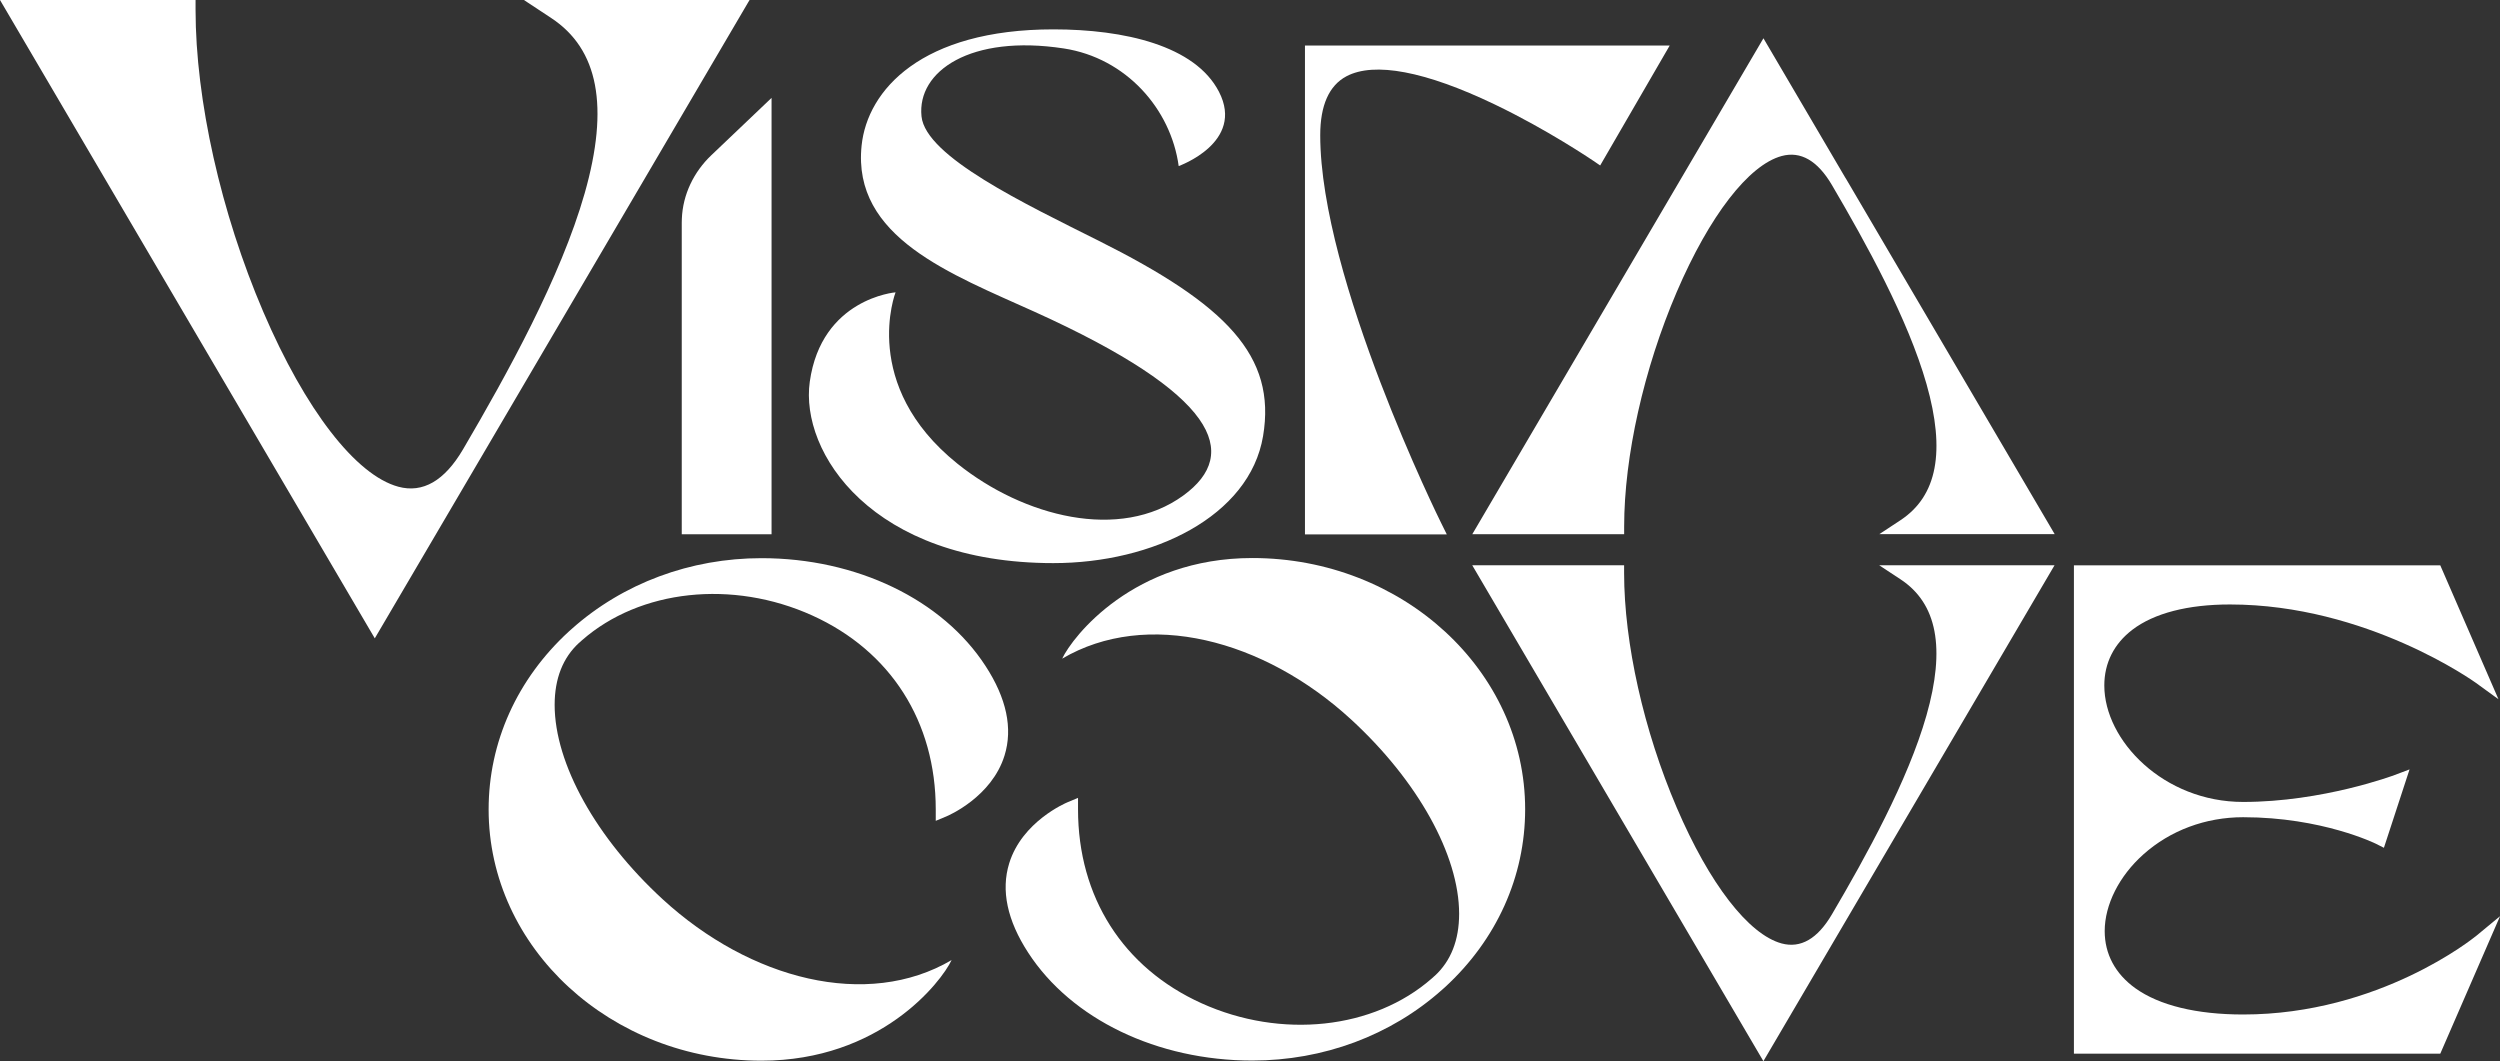
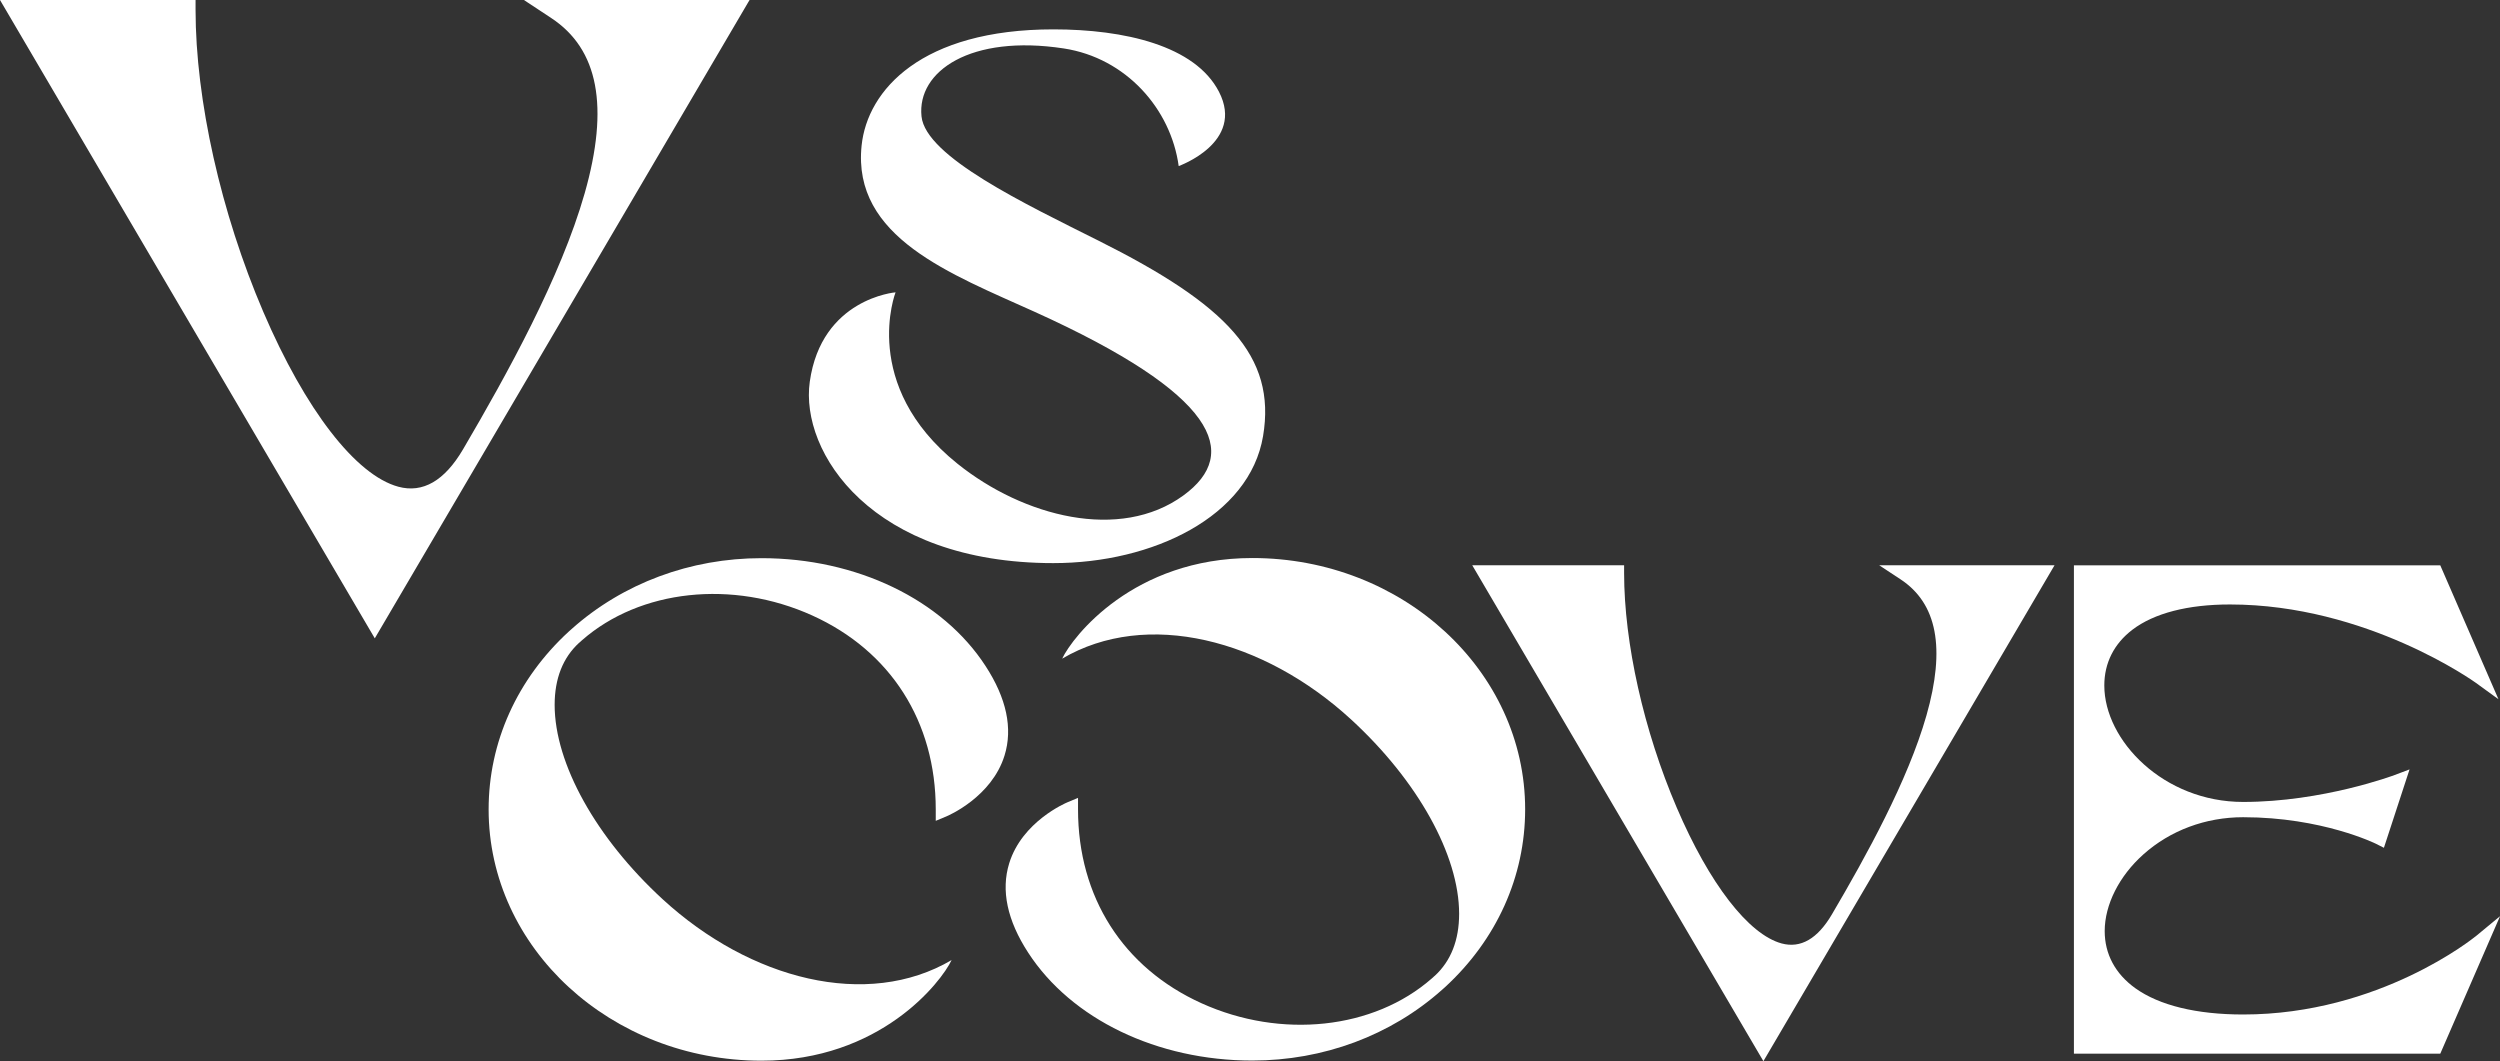
<svg xmlns="http://www.w3.org/2000/svg" viewBox="0 0 510.82 216.84">
  <rect x="0" y="0" width="510.82" height="216.84" fill="#333333" stroke="none" />
  <defs>
    <style>.d{fill:#fff;}</style>
  </defs>
  <g id="a" />
  <g id="b">
    <g id="c">
      <g>
        <path class="d" d="M388.33,118.37c7.49,4.94,9.22,14.04,5.3,27.81-3.8,13.34-12.32,28.74-19.33,40.67-2.93,4.98-6.38,6.97-10.27,5.92-6.76-1.84-14.77-12.21-21.43-27.76-6.73-15.7-10.75-33.62-10.75-47.95v-1.56h-31.03l59.27,100.95,.22,.38,16.68-28.41h0l42.58-72.53,.23-.39h-35.83l4.34,2.86Z" />
        <path class="d" d="M505.79,191.35c-.19,.16-19.57,15.94-47.45,15.94-9.51,0-17.12-1.85-22.02-5.36-4.1-2.94-6.27-6.98-6.27-11.68,0-5.39,2.95-11.25,7.9-15.67,5.48-4.9,12.72-7.6,20.39-7.6,16.14,0,27.03,5.38,27.14,5.43l1.62,.82,5.24-16.02-3.05,1.15c-.15,.06-14.7,5.5-30.95,5.5s-28.37-12.54-28.37-23.8c0-4.6,1.99-8.53,5.74-11.39,4.44-3.38,11.33-5.16,19.93-5.16,27.93,0,50.01,15.84,50.23,16l4.64,3.37-11.89-27.36h-74.86v99.77h74.86l12.21-28.09-5.03,4.16Z" />
-         <path class="d" d="M294.5,106.93c-.25-.5-24.74-50.04-24.74-79.3,0-6.11,1.81-10.17,5.37-12.05,5.68-3,16.13-1.02,30.22,5.73,10.8,5.17,19.84,11.3,20.22,11.55l1.39,.95,14.21-24.51h-74.53V109.19h28.98l-1.12-2.26Z" />
-         <path class="d" d="M157.65,109.15V20l-12.33,11.74c-3.57,3.4-5.81,8.03-6,12.96-.01,.27-.02,.54-.02,.82v63.64h18.34Z" />
        <path class="d" d="M152.86,.5l.3-.5h-46.11l5.59,3.69c9.64,6.36,11.87,18.07,6.83,35.79-4.88,17.15-15.84,36.95-24.84,52.3l-.03,.05c-3.77,6.41-8.21,8.98-13.21,7.62-8.7-2.36-19.01-15.72-27.59-35.73-8.66-20.21-13.84-43.28-13.84-61.71V0H0L76.58,130.43l21.3-36.27h0L152.86,.5Z" />
-         <path class="d" d="M377.12,36.43l-16.8-28.61-59.26,100.94-.23,.39h31.03v-1.56c0-14.32,4.02-32.25,10.75-47.95,6.67-15.54,14.68-25.92,21.43-27.76,3.88-1.05,7.33,.93,10.27,5.92,7,11.93,15.53,27.33,19.33,40.67,3.92,13.77,2.18,22.87-5.3,27.81l-4.34,2.86h35.83l-42.7-72.72h0Z" />
        <path class="d" d="M215.25,115.06c20.31,0,40.07-9.52,42.83-25.95s-7.57-26.89-33.61-39.93c-14.97-7.5-35.34-17.17-36.18-25.4-.95-9.26,10.08-16.79,29.08-13.88,12.71,1.95,21.87,12.35,23.47,24.03,0,0,13.58-4.81,8.23-15.18-4.87-9.45-19.36-12.75-33.83-12.75-26.94,0-38.01,12.38-39.19,23.74-1.96,18.78,18.28,26.24,35.42,34,37.12,16.8,42.17,28.89,30.31,37.51-12.96,9.42-32.66,4.32-46.14-6.5-20.03-16.08-12.65-35.02-12.65-35.02,0,0-15.14,1.23-17.53,18.27-2.02,14.41,12.65,37.06,49.8,37.06Z" />
        <path class="d" d="M118.36,131.33l.05-.05c.13-.12,.27-.24,.42-.38l.09-.08c11.86-10.4,30.76-12.43,47.05-5.06,16.03,7.26,25.23,21.7,25.23,39.62v2.34l2.16-.9c.38-.16,9.27-3.95,11.9-12.46,1.71-5.53,.41-11.68-3.88-18.27-8.82-13.6-26.37-22.04-45.78-22.04-14.54,0-28.31,5.13-38.76,14.44-.21,.18-.41,.37-.62,.55-10.56,9.7-16.38,22.61-16.38,36.35,0,28.31,25.01,51.34,55.75,51.34,24.26,0,36.72-16.04,38.85-20.56-17.27,10.16-41.16,3.99-59.03-12.42-13.62-12.51-22.08-27.73-22.08-39.72,0-5.37,1.68-9.64,4.99-12.68Z" />
        <path class="d" d="M293.11,199.42l-.05,.05c-.13,.12-.27,.24-.42,.38l-.09,.08c-11.86,10.4-30.76,12.43-47.05,5.06-16.03-7.26-25.23-21.7-25.23-39.62v-2.34l-2.16,.9c-.38,.16-9.27,3.95-11.9,12.46-1.71,5.53-.41,11.68,3.88,18.27,8.82,13.6,26.37,22.04,45.78,22.04,14.54,0,28.31-5.13,38.76-14.44,.21-.18,.41-.37,.62-.55,10.56-9.7,16.38-22.61,16.38-36.35,0-28.31-25.01-51.34-55.75-51.34-24.26,0-36.72,16.04-38.85,20.56,17.27-10.16,41.16-3.99,59.03,12.42,13.62,12.51,22.08,27.73,22.08,39.72,0,5.37-1.68,9.64-4.99,12.68Z" />
      </g>
    </g>
  </g>
</svg>